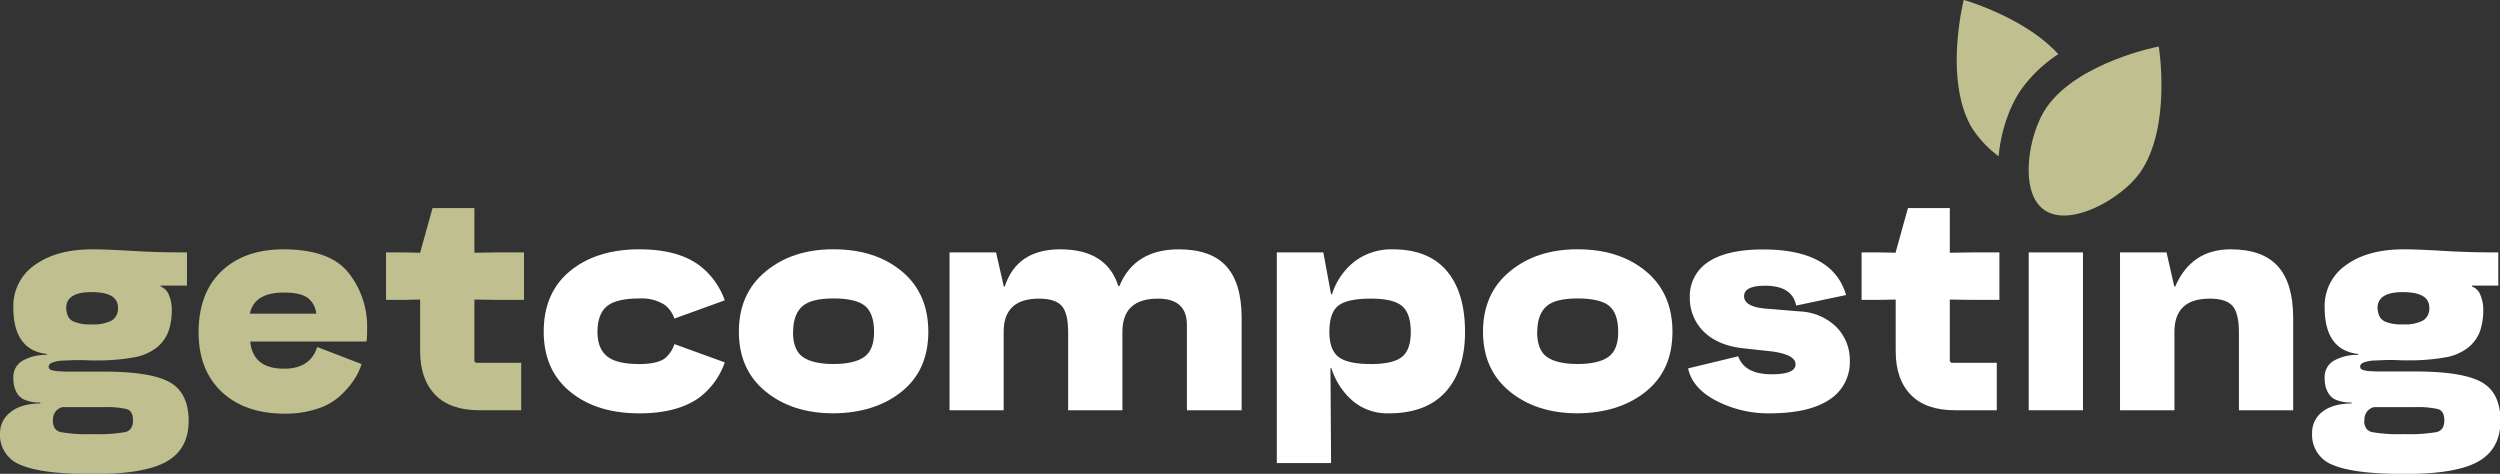
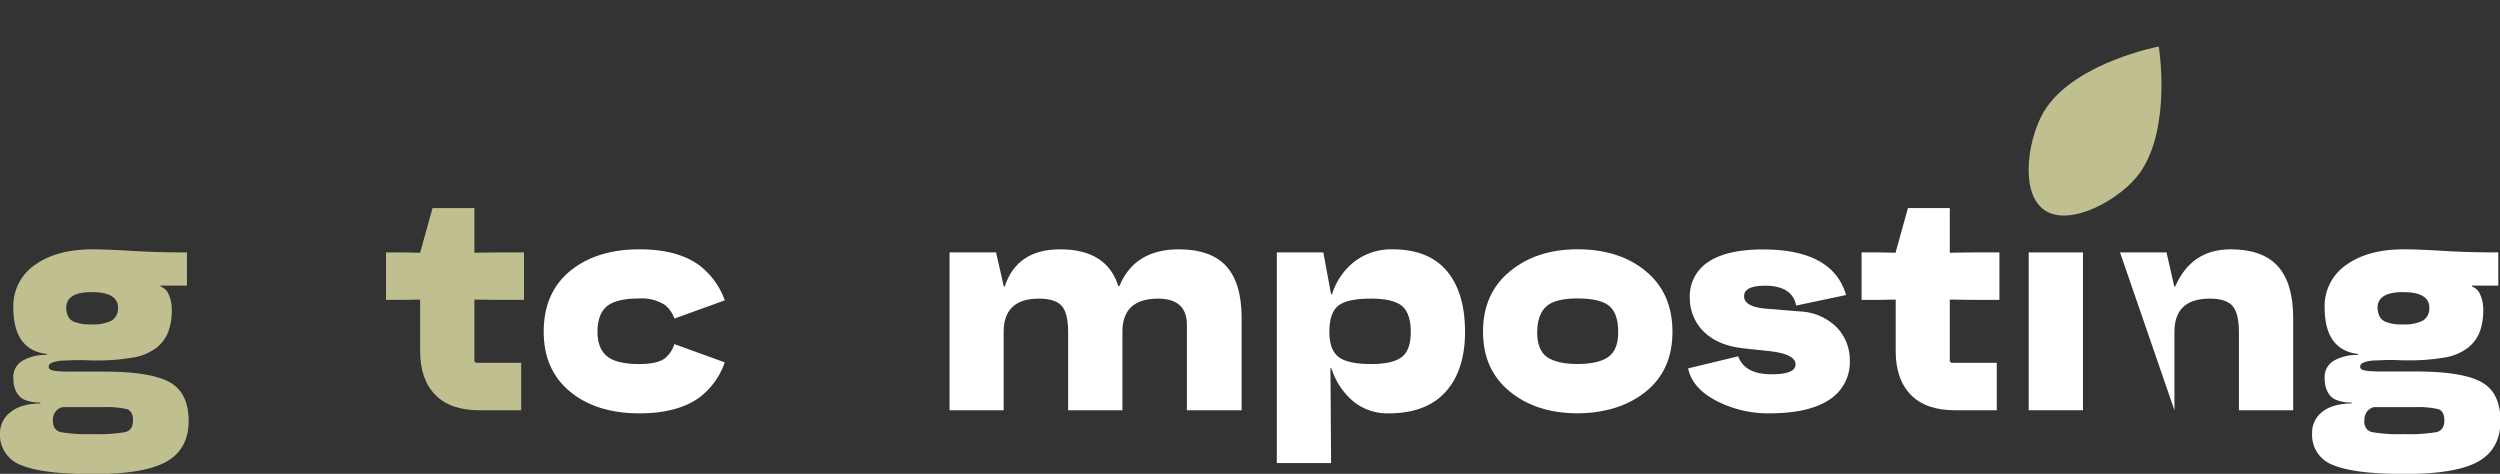
<svg xmlns="http://www.w3.org/2000/svg" viewBox="0 0 645.04 122.25">
  <rect x="0" y="0" width="645.04" height="122.25" fill="#333333" stroke="none" />
  <defs>
    <style>.cls-1{fill:#bfbf90;}.cls-2{fill:#fff;}</style>
  </defs>
  <g data-name="Layer 2" id="Layer_2">
    <g data-name="Layer 1" id="Layer_1-2">
      <path d="M2.64,106.41c1.76-1.49,4.35-2.27,7.76-2.32v-.24a10.22,10.22,0,0,1-3.8-.6,4.17,4.17,0,0,1-2.12-1.68,6.75,6.75,0,0,1-.84-2,9.65,9.65,0,0,1-.2-2.08,4.82,4.82,0,0,1,2.48-4.48,12.1,12.1,0,0,1,6.16-1.44v-.24q-8.64-1-8.64-12a12.84,12.84,0,0,1,5.6-11q5.6-4,14.8-4,3.6,0,10.12.4t14.28.4v8.56h-6.8v.24a3.61,3.61,0,0,1,2.16,2.24,9.44,9.44,0,0,1,.72,3.6,16.62,16.62,0,0,1-.88,5.8,9.79,9.79,0,0,1-3.08,4.16,13.31,13.31,0,0,1-6.08,2.52A51.91,51.91,0,0,1,25,93H23.84c-.85,0-1.71-.08-2.56-.08-.48,0-1.16,0-2,0l-3,.12a9,9,0,0,0-2.72.48c-.69.27-1,.64-1,1.12a.84.84,0,0,0,.16.48,1,1,0,0,0,.56.36,7.35,7.35,0,0,0,.84.2,9.21,9.21,0,0,0,1.2.12l1.48.08c.48,0,1.08,0,1.8,0s1.39,0,2,0,1.4,0,2.36,0H26.8q11.93,0,16.88,2.68t5,10q0,7.28-5.68,10.52t-19,3.24q-13,0-18.44-2.28A8.27,8.27,0,0,1,0,111.69,6.73,6.73,0,0,1,2.64,106.41Zm11,2.08c0,1.65.67,2.65,2,3a40.39,40.39,0,0,0,8.24.52,42.28,42.28,0,0,0,8.44-.52q2-.52,2-3c0-1.6-.52-2.57-1.56-2.92a23,23,0,0,0-6.12-.52H16.08A3.22,3.22,0,0,0,13.68,108.49Zm5-25.68a10.57,10.57,0,0,0,5,.88,10.17,10.17,0,0,0,5.2-1,3.59,3.59,0,0,0,1.6-3.32c0-2.66-2.27-4-6.8-4-4.32,0-6.51,1.34-6.56,4v.24C17.2,81.21,17.71,82.28,18.72,82.81Z" class="cls-1" />
-       <path d="M57.2,69.93q5.92-5.59,15.92-5.6,11.92,0,16.76,6a22.28,22.28,0,0,1,4.84,14.52c0,1.07,0,2.16-.16,3.28h-30q.72,7,8.72,7,6.8,0,8.56-5.6l11.44,4.4a15.61,15.61,0,0,1-2,4.16,22.9,22.9,0,0,1-3.56,4.08,16,16,0,0,1-5.92,3.32,25.89,25.89,0,0,1-8.32,1.24q-10.24,0-16.24-5.6t-6-15.44Q51.28,75.53,57.2,69.93Zm7.28,11H81.6a5.82,5.82,0,0,0-2.12-4q-1.8-1.44-6.2-1.44Q65.67,75.45,64.48,80.89Z" class="cls-1" />
      <path d="M99.6,77.37V65.13h4.72l4.08.08,3.2-11.52h10.8V65.21l5.6-.08h7.2V77.37H128l-5.6-.08V93.21l.4.4h11.68v12.24h-10.8q-7.52,0-11.4-4T108.4,90.57V77.29l-4.08.08Z" class="cls-1" />
      <path d="M552.16,44.54c-4.66,6.66-18,14.3-24.7,9.64s-4.05-19.85.61-26.51C536.29,15.93,557,12,557,12S560.39,32.8,552.16,44.54Z" class="cls-1" />
-       <path d="M197.6,70q6.89-5.69,17.44-5.68,10.8,0,17.64,5.68t6.84,15.6q0,9.92-6.88,15.44t-17.6,5.6q-10.64,0-17.52-5.64t-6.88-15.4Q190.64,75.69,197.6,70Zm7,15.6q0,4.73,2.56,6.52t7.84,1.8q5.44,0,8-1.84t2.52-6.48q0-4.64-2.24-6.6c-1.49-1.3-4.24-2-8.24-2-3.79,0-6.47.66-8,2S204.64,82.52,204.64,85.61Z" class="cls-2" />
      <path d="M245,65.13h12l2,8.8h.24q3.12-9.6,14.32-9.6,12,0,15,9.52h.24q3.92-9.52,15.36-9.52,8.23,0,12.2,4.32t4,13.28v23.92H306.24v-22q0-6.8-7.44-6.8-9.19,0-9.2,8.56v20.24h-14V85.77q0-5-1.68-6.88c-1.12-1.22-3.07-1.84-5.84-1.84q-9.12,0-9.12,8.56v20.24H245Z" class="cls-2" />
      <path d="M329.44,65.13h12l2,10.8h.24a17.26,17.26,0,0,1,6-8.6,15.76,15.76,0,0,1,9.6-3q9.29,0,14,5.56T378,85.61q0,9.92-5,15.48t-14.72,5.56a13.94,13.94,0,0,1-9-3A18.29,18.29,0,0,1,343.52,95h-.24l.16,24.48h-14ZM343,85.61q0,4.65,2.36,6.48t8.36,1.84c3.79,0,6.45-.61,8-1.84S364,88.71,364,85.61s-.76-5.42-2.28-6.68-4.2-1.88-8-1.88c-4.11,0-6.92.62-8.44,1.84S343,82.36,343,85.61Z" class="cls-2" />
      <path d="M389.6,70q6.88-5.69,17.44-5.68,10.8,0,17.64,5.68t6.84,15.6q0,9.92-6.88,15.44t-17.6,5.6q-10.64,0-17.52-5.64t-6.88-15.4Q382.64,75.69,389.6,70Zm7,15.6q0,4.73,2.56,6.52t7.84,1.8q5.44,0,8-1.84t2.52-6.48q0-4.64-2.24-6.6c-1.49-1.3-4.24-2-8.24-2-3.79,0-6.47.66-8,2S396.64,82.52,396.64,85.61Z" class="cls-2" />
      <path d="M448.48,91.93q1.68,4.65,8.64,4.64,6.17,0,6.16-2.56T457,90.65l-7.36-.8q-6.31-.72-9.92-4.16A12.09,12.09,0,0,1,436,77v-.16a10.48,10.48,0,0,1,4.8-9.28q4.8-3.19,14.08-3.2,18,0,21.44,11.76l-12.88,2.72q-1-5.11-8-5.12-5.44,0-5.44,2.72t5.68,3.2l8.8.72a14.32,14.32,0,0,1,9.2,3.88,12.09,12.09,0,0,1,3.6,8.52v.16A11.5,11.5,0,0,1,472,103.13q-5.32,3.53-15.56,3.52a29.12,29.12,0,0,1-13.52-3.2q-6.24-3.2-7.36-8.4Z" class="cls-2" />
      <path d="M480.32,77.37V65.13H485l4.08.08,3.2-11.52h10.8V65.21l5.6-.08h7.2V77.37h-7.2l-5.6-.08V93.21l.4.4H515.2v12.24H504.4q-7.51,0-11.4-4t-3.88-11.32V77.29l-4.08.08Z" class="cls-2" />
      <polygon points="523.44 105.85 537.44 105.85 537.44 65.13 530.4 65.13 523.44 65.13 523.44 105.85" class="cls-2" />
-       <path d="M547,65.13h12l2,8.8h.24q4.15-9.6,14.32-9.6,8.16,0,12.12,4.32t4,13.28v23.92h-14V85.77q0-5-1.68-6.88c-1.12-1.22-3.07-1.84-5.84-1.84q-9.12,0-9.12,8.56v20.24H547Z" class="cls-2" />
+       <path d="M547,65.13h12l2,8.8h.24q4.15-9.6,14.32-9.6,8.16,0,12.12,4.32t4,13.28v23.92h-14V85.77q0-5-1.68-6.88c-1.12-1.22-3.07-1.84-5.84-1.84q-9.12,0-9.12,8.56v20.24Z" class="cls-2" />
      <path d="M599,106.41c1.76-1.49,4.34-2.27,7.76-2.32v-.24a10.19,10.19,0,0,1-3.8-.6,4.13,4.13,0,0,1-2.12-1.68,6.75,6.75,0,0,1-.84-2,9.05,9.05,0,0,1-.2-2.08,4.8,4.8,0,0,1,2.48-4.48,12.08,12.08,0,0,1,6.16-1.44v-.24q-8.64-1-8.64-12a12.82,12.82,0,0,1,5.6-11q5.59-4,14.8-4,3.6,0,10.12.4t14.28.4v8.56h-6.8v.24A3.61,3.61,0,0,1,640,76.17a9.44,9.44,0,0,1,.72,3.6,16.86,16.86,0,0,1-.88,5.8,9.88,9.88,0,0,1-3.08,4.16,13.36,13.36,0,0,1-6.08,2.52,52,52,0,0,1-9.32.72h-1.12c-.86,0-1.71-.08-2.56-.08-.48,0-1.16,0-2,0l-3,.12a9,9,0,0,0-2.72.48c-.7.27-1,.64-1,1.12a.84.84,0,0,0,.16.48,1,1,0,0,0,.56.36,6.47,6.47,0,0,0,.84.2,9.21,9.21,0,0,0,1.2.12l1.48.08c.48,0,1.08,0,1.8,0s1.38,0,2,0,1.4,0,2.36,0h3.92q11.91,0,16.88,2.68t5,10q0,7.28-5.68,10.52t-19,3.24q-13,0-18.44-2.28a8.26,8.26,0,0,1-5.48-8.28A6.73,6.73,0,0,1,599,106.41Zm11,2.08c0,1.65.66,2.65,2,3a40.39,40.39,0,0,0,8.24.52,42.35,42.35,0,0,0,8.44-.52q2-.52,2-3c0-1.6-.52-2.57-1.56-2.92a23,23,0,0,0-6.12-.52H612.48A3.22,3.22,0,0,0,610.08,108.49Zm5-25.68a10.57,10.57,0,0,0,5,.88,10.17,10.17,0,0,0,5.2-1,3.61,3.61,0,0,0,1.6-3.32c0-2.66-2.27-4-6.8-4-4.32,0-6.51,1.34-6.56,4v.24C613.6,81.21,614.1,82.28,615.12,82.81Z" class="cls-2" />
      <path d="M171.56,92.45q-2,1.48-6.6,1.48c-3.89,0-6.67-.65-8.32-2s-2.48-3.42-2.48-6.36.81-5.23,2.44-6.56,4.41-2,8.36-2a11.11,11.11,0,0,1,6.48,1.6A7.43,7.43,0,0,1,174,82.2L187,77.49a19.46,19.46,0,0,0-6.63-9.08q-5.61-4.08-15.36-4.08-11.11,0-17.92,5.6t-6.8,15.68q0,9.84,6.8,15.44t17.92,5.6q9.67,0,15.32-4A19.19,19.19,0,0,0,187,93.5l-13-4.72A7.77,7.77,0,0,1,171.56,92.45Z" class="cls-2" />
-       <path d="M521.51,23.08a36,36,0,0,1,9.56-9.1c-8.65-9.55-24.39-14-24.39-14s-5.19,20.41,2,32.83a27.63,27.63,0,0,0,7,7.5C516.24,34,518.45,27.45,521.51,23.08Z" class="cls-1" />
    </g>
  </g>
</svg>